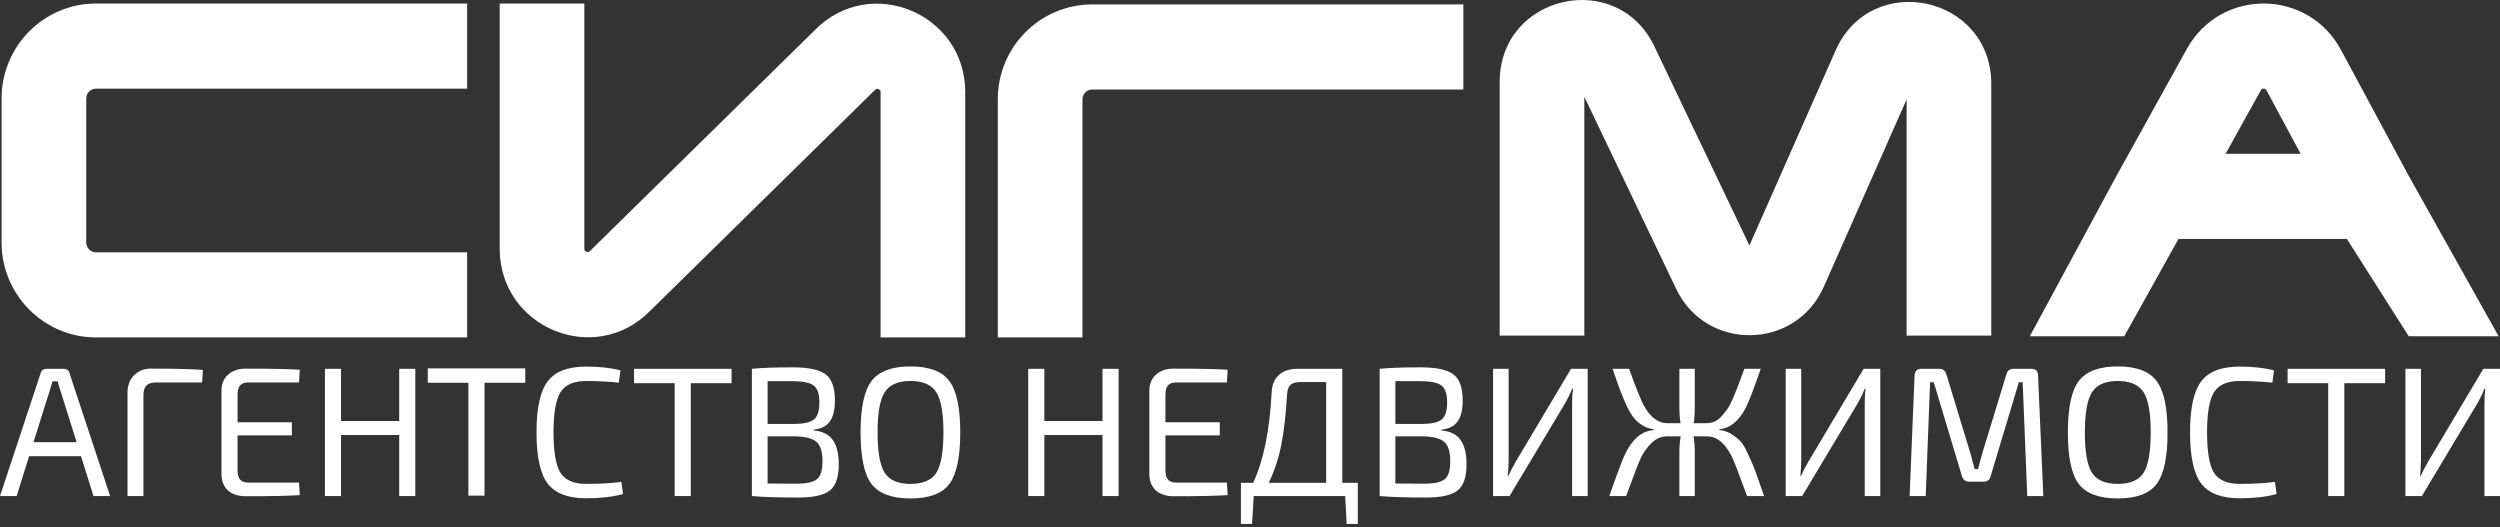
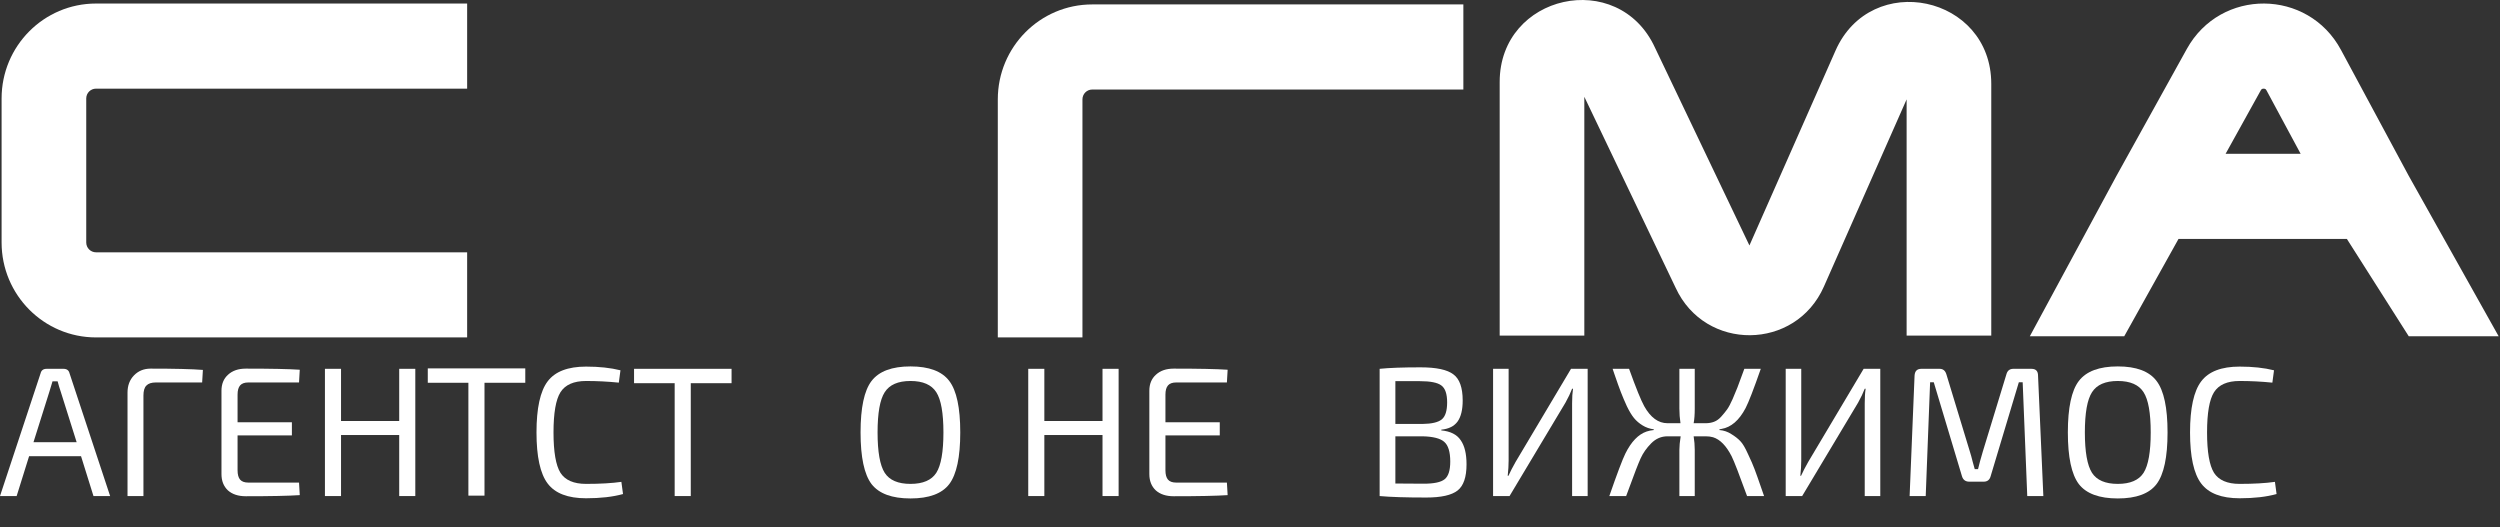
<svg xmlns="http://www.w3.org/2000/svg" width="384" height="81" viewBox="0 0 384 81" fill="none">
  <rect x="0" y="0" width="384" height="81" fill="#333333" stroke="none" />
  <path fill-rule="evenodd" clip-rule="evenodd" d="M71.753 51.828H14.746C6.737 51.828 0.245 45.299 0.245 37.247V15.124C0.245 7.071 6.737 0.543 14.746 0.543H71.753V13.616H14.746C13.918 13.616 13.246 14.291 13.246 15.124V37.247C13.246 38.08 13.918 38.755 14.746 38.755H71.753V51.828Z" fill="white" />
  <path fill-rule="evenodd" clip-rule="evenodd" d="M153.262 51.827V15.261C153.262 7.208 159.755 0.68 167.764 0.68H224.772V13.752H167.764C166.936 13.752 166.264 14.427 166.264 15.261V51.827H153.262Z" fill="white" />
-   <path fill-rule="evenodd" clip-rule="evenodd" d="M134.573 13.678C134.548 13.691 134.491 13.725 134.407 13.809L99.802 47.805C91.296 56.357 76.753 50.3 76.753 38.206V0.543H89.755V38.206C89.755 38.325 89.772 38.39 89.78 38.417C89.789 38.445 89.8 38.467 89.815 38.488C89.849 38.536 89.928 38.614 90.064 38.671C90.2 38.727 90.311 38.728 90.368 38.718C90.393 38.714 90.416 38.706 90.443 38.693C90.467 38.68 90.525 38.646 90.609 38.562L125.214 4.566C133.719 -3.986 148.262 2.07 148.262 14.165V51.828H135.26V14.165C135.26 14.046 135.244 13.981 135.235 13.954C135.226 13.925 135.215 13.904 135.2 13.883C135.167 13.835 135.088 13.757 134.952 13.7C134.816 13.643 134.705 13.643 134.648 13.653C134.623 13.657 134.599 13.665 134.573 13.678Z" fill="white" />
  <path fill-rule="evenodd" clip-rule="evenodd" d="M292.857 15.264V51.544H305.859V12.883C305.859 -0.707 287.388 -4.628 281.923 7.802L268.712 37.702L254.194 7.299C248.559 -4.917 230.351 -0.878 230.351 12.587V51.544H243.352V14.867L257.382 44.209C261.905 54.014 275.812 53.888 280.158 44.002L292.857 15.264Z" fill="white" />
  <path fill-rule="evenodd" clip-rule="evenodd" d="M347.432 13.676C347.396 13.697 347.333 13.737 347.258 13.873L341.85 23.628H353.381L348.134 13.879C348.061 13.742 347.999 13.701 347.963 13.68C347.907 13.648 347.816 13.616 347.698 13.616C347.58 13.614 347.488 13.645 347.432 13.676ZM360.481 36.701H334.619L326.284 51.648H311.782L325.1 26.993L335.901 7.509C341.087 -1.846 354.501 -1.761 359.57 7.659L369.982 27.011L383.791 51.648H369.982L360.481 36.701Z" fill="white" />
  <path d="M171.819 56.65V76.194H169.346V66.819H160.411V76.194H157.938V56.65H160.411V64.666H169.346V56.65H171.819Z" fill="white" />
  <path d="M188.452 74.126L188.565 76.052C186.841 76.166 184.078 76.222 180.276 76.222C179.114 76.222 178.196 75.92 177.522 75.316C176.866 74.693 176.539 73.862 176.539 72.823V60.02C176.539 58.981 176.876 58.16 177.55 57.556C178.224 56.933 179.133 56.621 180.276 56.621C184.078 56.621 186.841 56.678 188.565 56.791L188.452 58.746H180.669C180.088 58.746 179.667 58.897 179.405 59.199C179.142 59.501 179.011 59.973 179.011 60.615V64.864H187.356V66.875H179.011V72.228C179.011 72.889 179.142 73.371 179.405 73.673C179.667 73.975 180.088 74.126 180.669 74.126H188.452Z" fill="white" />
-   <path d="M208.559 74.155V80.472H206.845L206.62 76.194H192.571L192.318 80.472H190.604V74.155H192.487C194.079 70.737 195.025 66.12 195.324 60.304C195.362 59.152 195.727 58.255 196.42 57.613C197.113 56.971 198.059 56.65 199.258 56.65H206.171V74.155H208.559ZM203.698 74.155V58.689H199.708C199.015 58.689 198.509 58.84 198.19 59.143C197.891 59.444 197.722 59.954 197.685 60.672C197.516 63.637 197.226 66.176 196.814 68.291C196.402 70.406 195.755 72.361 194.875 74.155H203.698Z" fill="white" />
  <path d="M221.382 65.997V66.11C222.787 66.242 223.779 66.743 224.36 67.612C224.96 68.461 225.259 69.698 225.259 71.322C225.259 73.286 224.8 74.627 223.882 75.344C222.964 76.062 221.363 76.421 219.077 76.421C215.968 76.421 213.58 76.345 211.912 76.194V56.65C213.392 56.499 215.49 56.423 218.206 56.423C220.623 56.423 222.299 56.782 223.236 57.499C224.191 58.198 224.669 59.539 224.669 61.521C224.669 62.938 224.407 64.014 223.882 64.751C223.358 65.468 222.524 65.884 221.382 65.997ZM214.329 65.119H218.487C219.93 65.1 220.923 64.864 221.466 64.411C222.009 63.958 222.281 63.089 222.281 61.805C222.281 60.502 221.981 59.633 221.382 59.199C220.801 58.765 219.705 58.547 218.094 58.547H214.329V65.119ZM214.329 67.017V74.268C215.097 74.287 216.549 74.296 218.684 74.296C220.258 74.296 221.326 74.07 221.888 73.617C222.468 73.163 222.759 72.257 222.759 70.897C222.759 69.406 222.449 68.395 221.831 67.866C221.232 67.338 220.127 67.055 218.516 67.017H214.329Z" fill="white" />
  <path d="M243.864 76.194H241.475V61.947C241.475 61.059 241.522 60.313 241.616 59.709H241.475C241.232 60.351 240.895 61.059 240.464 61.833L231.866 76.194H229.337V56.65H231.725V70.756C231.725 71.455 231.678 72.229 231.585 73.078H231.697C231.978 72.455 232.343 71.747 232.793 70.954L241.307 56.65H243.864V76.194Z" fill="white" />
  <path d="M264.106 65.941V66.054C264.781 66.111 265.389 66.318 265.933 66.677C266.495 67.017 266.954 67.376 267.31 67.753C267.666 68.112 268.059 68.773 268.49 69.736C268.939 70.68 269.276 71.455 269.501 72.059C269.726 72.644 270.091 73.673 270.597 75.146C270.766 75.6 270.888 75.949 270.962 76.194H268.349C267.15 72.89 266.364 70.86 265.989 70.104C265.165 68.48 264.209 67.499 263.123 67.159C262.786 67.064 262.411 67.017 261.999 67.017H260.144C260.257 67.716 260.313 68.405 260.313 69.085V76.194H257.953V69.085C257.953 68.537 258.018 67.848 258.15 67.017H256.126C255.171 67.017 254.337 67.376 253.626 68.093C252.914 68.811 252.37 69.585 251.996 70.416C251.621 71.247 251.05 72.72 250.282 74.835C250.057 75.439 249.888 75.892 249.776 76.194H247.191C248.39 72.739 249.214 70.558 249.664 69.651C250.563 67.838 251.649 66.715 252.923 66.28C253.26 66.167 253.626 66.092 254.019 66.054V65.941C253.401 65.865 252.83 65.667 252.305 65.346C251.78 65.025 251.34 64.647 250.984 64.213C250.628 63.778 250.263 63.174 249.888 62.4C249.533 61.626 249.224 60.898 248.961 60.219C248.699 59.539 248.381 58.651 248.006 57.556C247.875 57.16 247.772 56.858 247.697 56.65H250.226C251.293 59.615 252.071 61.531 252.558 62.4C253.532 64.137 254.721 65.006 256.126 65.006H258.121C258.009 64.269 257.953 63.523 257.953 62.768V56.65H260.313V62.768C260.313 63.675 260.257 64.421 260.144 65.006H261.999C262.467 65.006 262.898 64.93 263.291 64.779C263.685 64.628 264.05 64.364 264.387 63.986C264.743 63.589 265.043 63.221 265.287 62.881C265.53 62.541 265.811 62.013 266.13 61.295C266.448 60.559 266.691 59.973 266.86 59.539C267.029 59.086 267.291 58.378 267.647 57.415C267.778 57.075 267.872 56.82 267.928 56.65H270.457C269.37 59.766 268.593 61.777 268.124 62.683C267.131 64.571 265.895 65.638 264.415 65.884C264.322 65.903 264.219 65.922 264.106 65.941Z" fill="white" />
  <path d="M288.811 76.194H286.422V61.947C286.422 61.059 286.469 60.313 286.563 59.709H286.422C286.179 60.351 285.841 61.059 285.411 61.833L276.812 76.194H274.284V56.65H276.672V70.756C276.672 71.455 276.625 72.229 276.532 73.078H276.644C276.925 72.455 277.29 71.747 277.74 70.954L286.254 56.65H288.811V76.194Z" fill="white" />
  <path d="M309.25 56.65H312.032C312.706 56.65 313.043 56.999 313.043 57.698L313.858 76.194H311.386L310.683 58.717H310.093L305.766 73.135C305.616 73.702 305.26 73.985 304.698 73.985H302.478C301.897 73.985 301.523 73.702 301.354 73.135L297.027 58.717H296.465L295.79 76.194H293.318L294.077 57.698C294.114 56.999 294.461 56.65 295.116 56.65H297.926C298.45 56.65 298.797 56.933 298.966 57.5L302.59 69.424C302.703 69.765 302.843 70.275 303.012 70.954C303.199 71.615 303.302 71.983 303.321 72.059H303.827C303.883 71.851 303.986 71.445 304.136 70.841C304.305 70.218 304.445 69.727 304.558 69.368L308.182 57.5C308.332 56.933 308.688 56.65 309.25 56.65Z" fill="white" />
  <path d="M319.308 58.519C320.45 57.028 322.445 56.282 325.293 56.282C328.14 56.282 330.125 57.028 331.249 58.519C332.374 59.992 332.936 62.626 332.936 66.422C332.936 70.218 332.374 72.861 331.249 74.353C330.125 75.826 328.14 76.562 325.293 76.562C322.445 76.562 320.45 75.826 319.308 74.353C318.184 72.861 317.622 70.218 317.622 66.422C317.622 62.626 318.184 59.992 319.308 58.519ZM329.254 60.247C328.524 59.095 327.203 58.519 325.293 58.519C323.382 58.519 322.061 59.095 321.331 60.247C320.6 61.38 320.235 63.438 320.235 66.422C320.235 69.406 320.6 71.473 321.331 72.625C322.061 73.758 323.382 74.325 325.293 74.325C327.203 74.325 328.524 73.758 329.254 72.625C329.985 71.473 330.35 69.406 330.35 66.422C330.35 63.438 329.985 61.38 329.254 60.247Z" fill="white" />
  <path d="M349.429 74.013L349.682 75.883C348.127 76.317 346.235 76.534 344.006 76.534C341.214 76.534 339.248 75.779 338.105 74.268C336.962 72.757 336.391 70.142 336.391 66.422C336.391 62.702 336.962 60.087 338.105 58.576C339.248 57.065 341.214 56.31 344.006 56.31C346.01 56.31 347.771 56.499 349.288 56.877L349.035 58.774C347.349 58.604 345.673 58.519 344.006 58.519C342.114 58.519 340.802 59.095 340.072 60.247C339.36 61.38 339.004 63.438 339.004 66.422C339.004 69.406 339.36 71.473 340.072 72.625C340.802 73.758 342.114 74.325 344.006 74.325C346.178 74.325 347.986 74.221 349.429 74.013Z" fill="white" />
-   <path d="M366.353 58.859H360.087V76.194H357.614V58.859H351.376V56.65H366.353V58.859Z" fill="white" />
-   <path d="M384 76.194H381.612V61.947C381.612 61.059 381.658 60.313 381.752 59.709H381.612C381.368 60.351 381.031 61.059 380.6 61.833L372.002 76.194H369.473V56.65H371.861V70.756C371.861 71.455 371.815 72.229 371.721 73.078H371.833C372.115 72.455 372.48 71.747 372.929 70.954L381.443 56.65H384V76.194Z" fill="white" />
  <path d="M12.448 70.076H4.468L2.557 76.194H0L6.238 57.33C6.35 56.877 6.659 56.65 7.165 56.65H9.75C10.256 56.65 10.565 56.877 10.678 57.33L16.916 76.194H14.358L12.448 70.076ZM11.773 67.923L9.329 60.162C9.16 59.671 9.001 59.143 8.851 58.576H8.065L7.587 60.162L5.142 67.923H11.773Z" fill="white" />
  <path d="M19.587 76.194V60.304C19.587 59.227 19.915 58.349 20.571 57.669C21.245 56.971 22.097 56.621 23.128 56.621C26.799 56.621 29.478 56.687 31.164 56.819L31.051 58.746H23.942C23.268 58.746 22.781 58.906 22.481 59.227C22.181 59.529 22.032 60.039 22.032 60.757V76.194H19.587Z" fill="white" />
  <path d="M45.931 74.126L46.044 76.052C44.32 76.166 41.557 76.222 37.755 76.222C36.593 76.222 35.675 75.92 35.001 75.316C34.346 74.693 34.018 73.862 34.018 72.823V60.02C34.018 58.981 34.355 58.16 35.029 57.556C35.703 56.933 36.612 56.621 37.755 56.621C41.557 56.621 44.32 56.678 46.044 56.791L45.931 58.746H38.148C37.567 58.746 37.146 58.897 36.883 59.199C36.621 59.501 36.49 59.973 36.49 60.615V64.864H44.835V66.875H36.49V72.228C36.49 72.889 36.621 73.371 36.883 73.673C37.146 73.975 37.567 74.126 38.148 74.126H45.931Z" fill="white" />
  <path d="M63.79 56.65V76.194H61.318V66.819H52.382V76.194H49.91V56.65H52.382V64.666H61.318V56.65H63.79Z" fill="white" />
  <path d="M95.444 74.013L95.696 75.883C94.141 76.317 92.25 76.534 90.02 76.534C87.229 76.534 85.262 75.779 84.12 74.268C82.977 72.757 82.406 70.142 82.406 66.422C82.406 62.702 82.977 60.087 84.12 58.576C85.262 57.065 87.229 56.31 90.02 56.31C92.025 56.31 93.786 56.499 95.303 56.877L95.05 58.774C93.364 58.604 91.688 58.519 90.02 58.519C88.128 58.519 86.817 59.095 86.087 60.247C85.375 61.38 85.019 63.438 85.019 66.422C85.019 69.406 85.375 71.473 86.087 72.625C86.817 73.758 88.128 74.325 90.02 74.325C92.194 74.325 94.001 74.221 95.444 74.013Z" fill="white" />
  <path d="M112.368 58.859H106.102V68.248V76.194H103.629V58.859H97.391V56.65H112.368V58.859Z" fill="white" />
-   <path d="M124.957 65.997V66.11C126.362 66.242 127.355 66.743 127.936 67.612C128.535 68.461 128.835 69.698 128.835 71.322C128.835 73.286 128.376 74.627 127.458 75.344C126.54 76.062 124.939 76.421 122.653 76.421C119.544 76.421 117.155 76.345 115.488 76.194V56.65C116.968 56.499 119.066 56.423 121.782 56.423C124.199 56.423 125.875 56.782 126.812 57.499C127.767 58.198 128.245 59.539 128.245 61.521C128.245 62.938 127.983 64.014 127.458 64.751C126.934 65.468 126.1 65.884 124.957 65.997ZM117.905 65.119H122.063C123.506 65.1 124.498 64.864 125.042 64.411C125.585 63.958 125.857 63.089 125.857 61.805C125.857 60.502 125.557 59.633 124.957 59.199C124.377 58.765 123.281 58.547 121.67 58.547H117.905V65.119ZM117.905 67.017V74.268C118.673 74.287 120.124 74.296 122.26 74.296C123.833 74.296 124.901 74.07 125.463 73.617C126.044 73.163 126.334 72.257 126.334 70.897C126.334 69.406 126.025 68.395 125.407 67.866C124.807 67.338 123.702 67.055 122.091 67.017H117.905Z" fill="white" />
  <path d="M133.868 58.519C135.011 57.028 137.006 56.282 139.853 56.282C142.7 56.282 144.686 57.028 145.81 58.519C146.934 59.992 147.496 62.626 147.496 66.422C147.496 70.218 146.934 72.861 145.81 74.353C144.686 75.826 142.7 76.562 139.853 76.562C137.006 76.562 135.011 75.826 133.868 74.353C132.744 72.861 132.182 70.218 132.182 66.422C132.182 62.626 132.744 59.992 133.868 58.519ZM143.815 60.247C143.084 59.095 141.764 58.519 139.853 58.519C137.942 58.519 136.622 59.095 135.891 60.247C135.16 61.38 134.795 63.438 134.795 66.422C134.795 69.406 135.16 71.473 135.891 72.625C136.622 73.758 137.942 74.325 139.853 74.325C141.764 74.325 143.084 73.758 143.815 72.625C144.545 71.473 144.911 69.406 144.911 66.422C144.911 63.438 144.545 61.38 143.815 60.247Z" fill="white" />
  <path d="M80.684 58.794H74.418V68.183V76.129H71.945V58.794H65.707V56.585H80.684V58.794Z" fill="white" />
</svg>